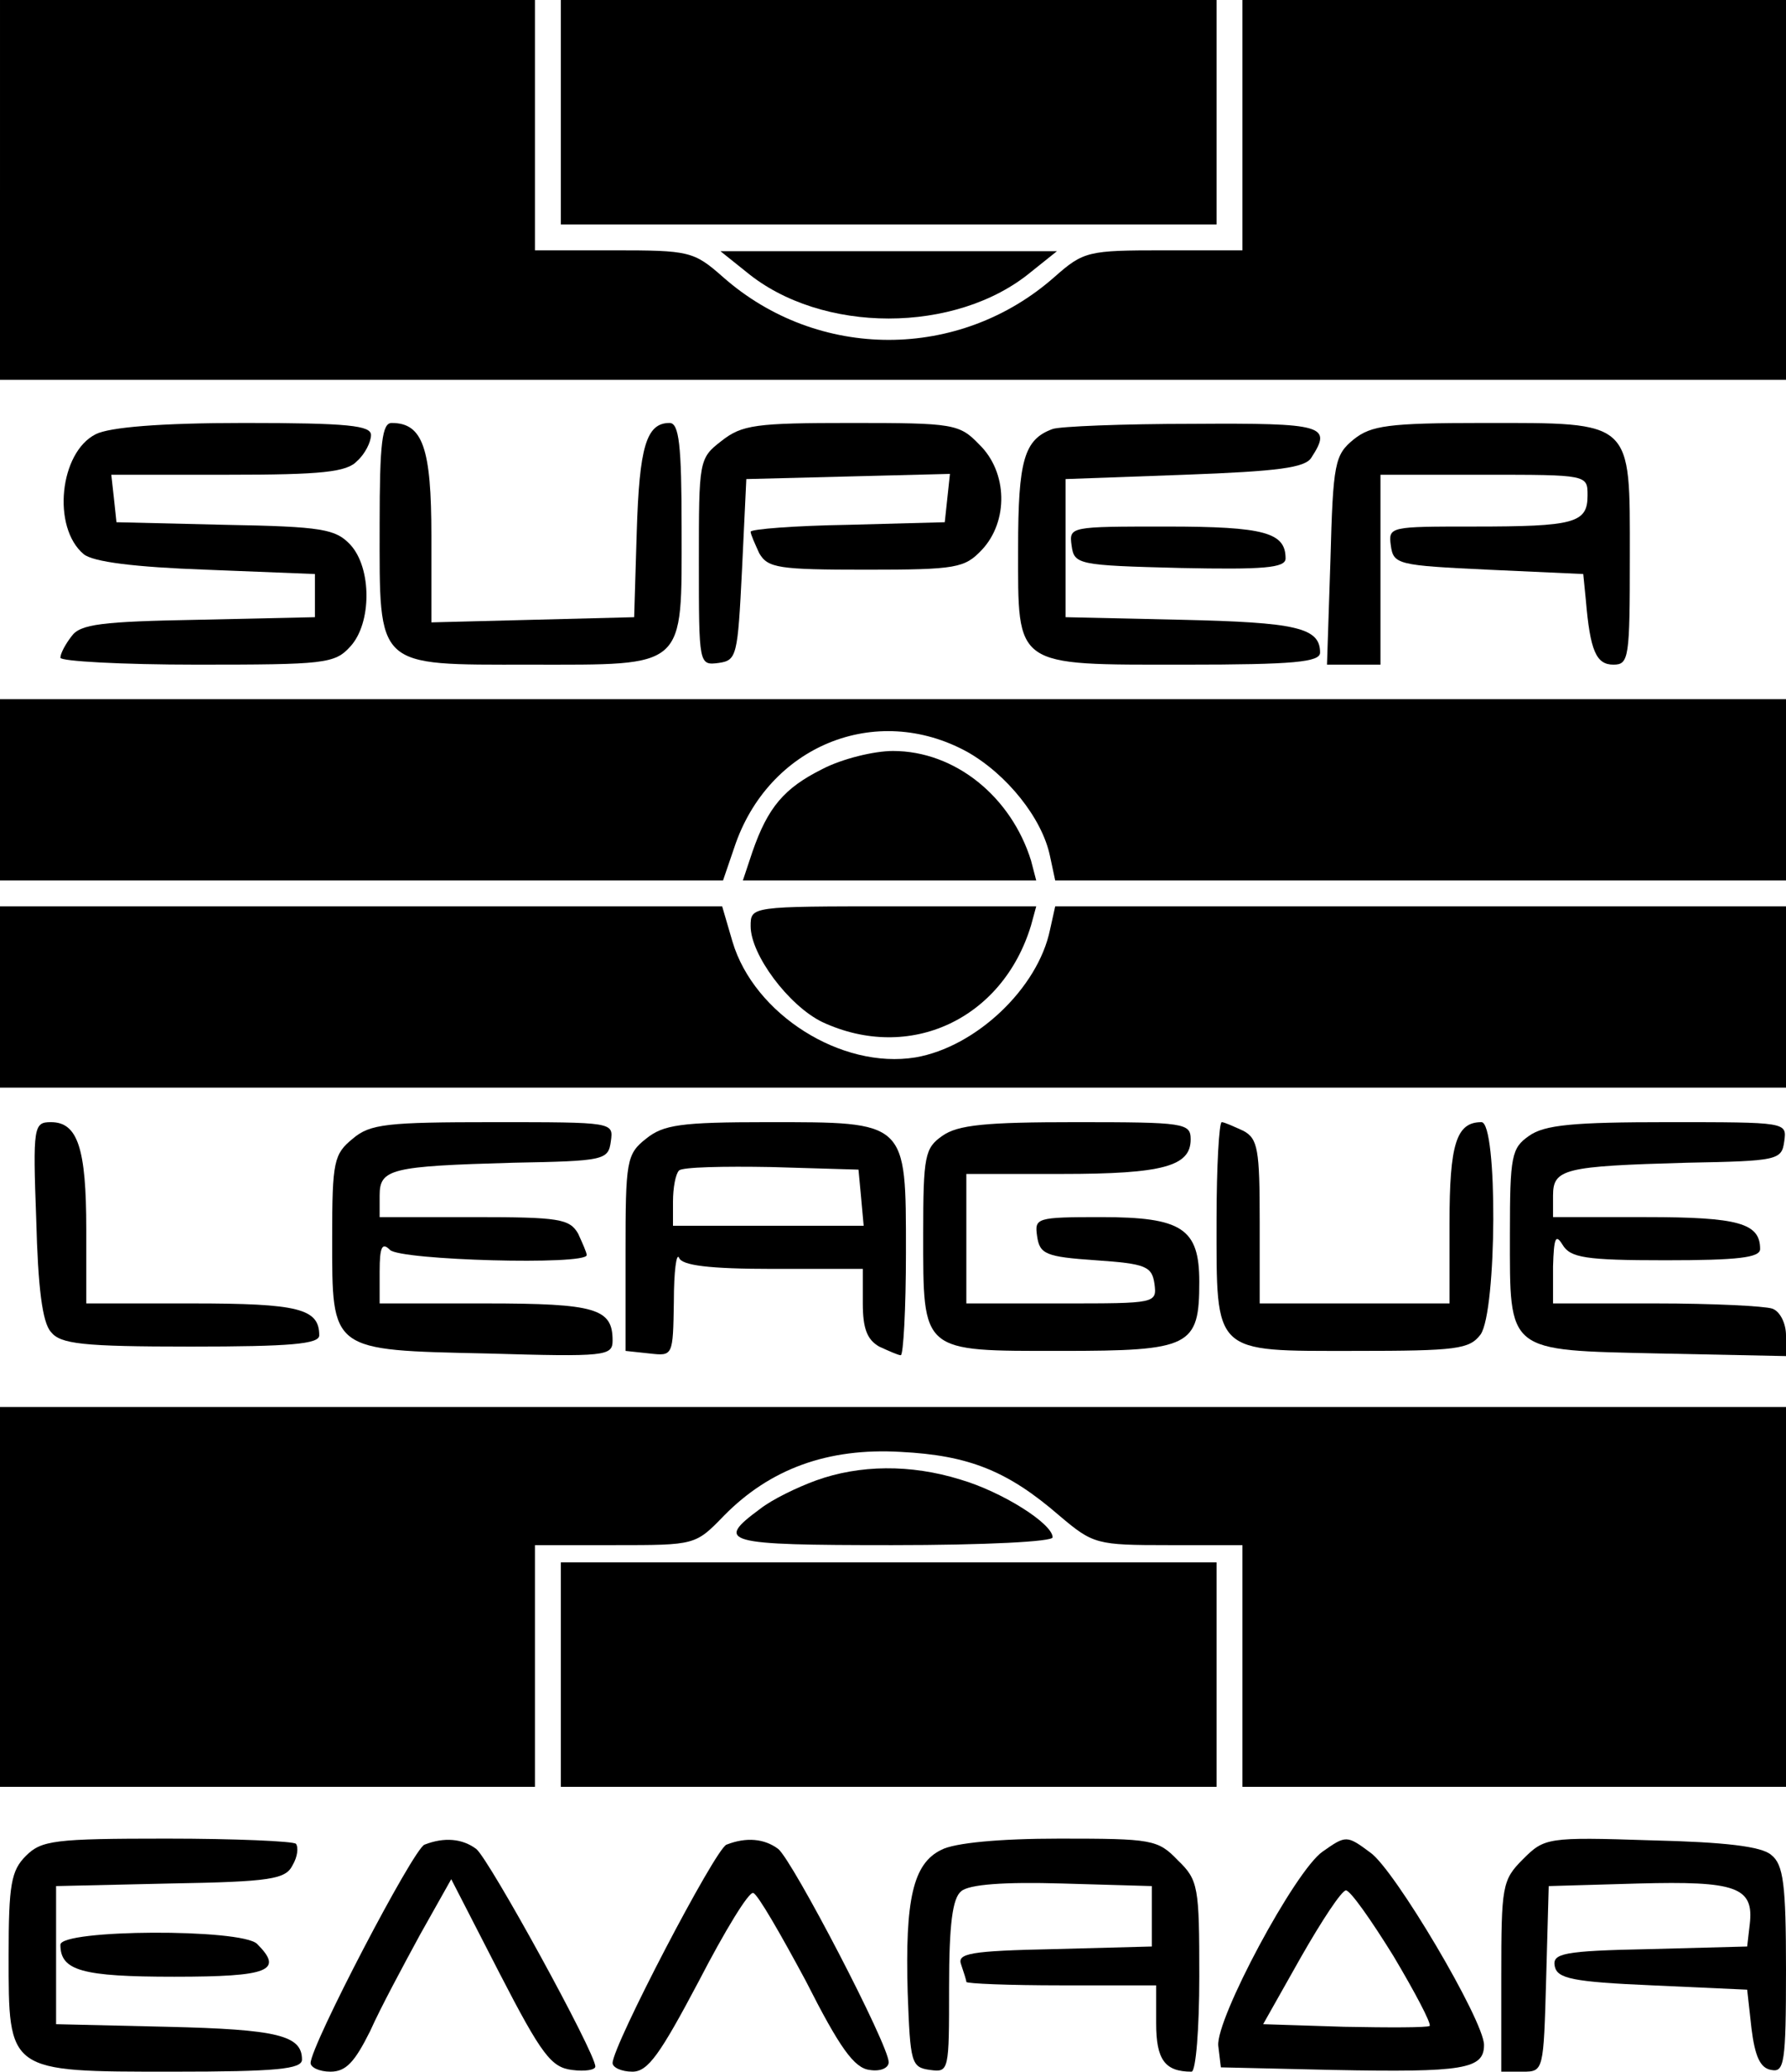
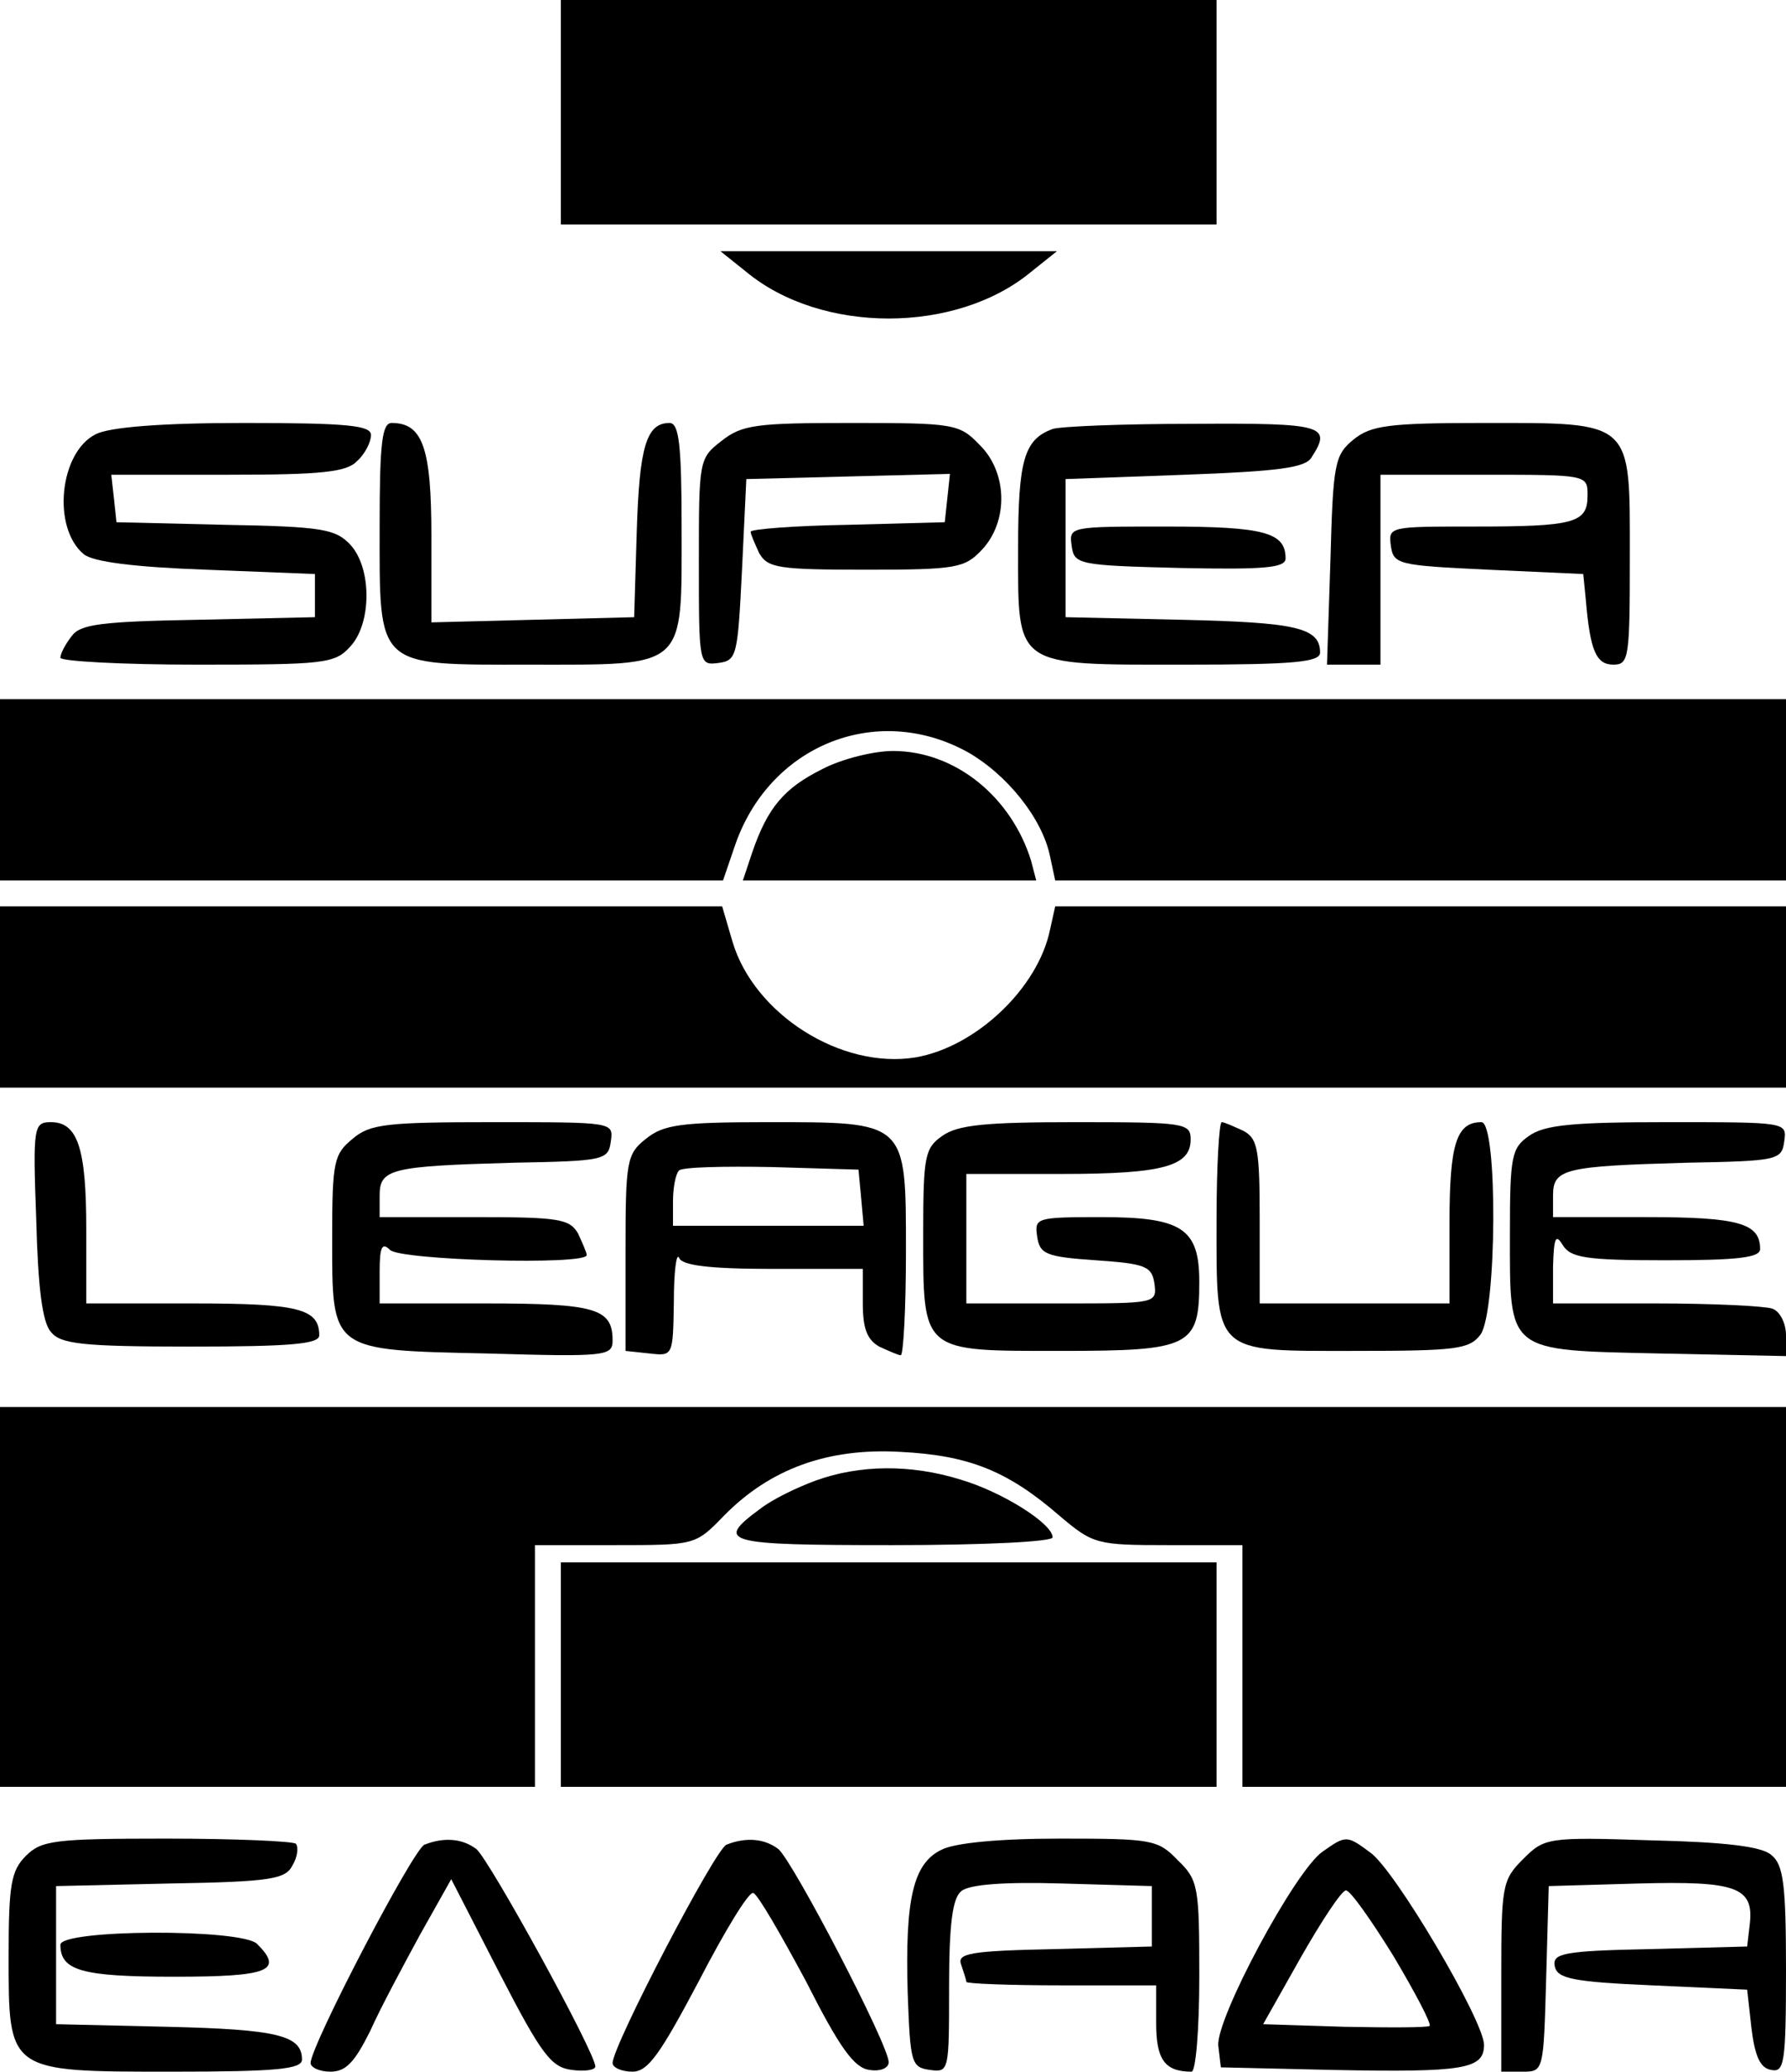
<svg xmlns="http://www.w3.org/2000/svg" version="1.0" width="207px" height="240px" viewBox="0 0 207 240" preserveAspectRatio="xMidYMid meet">
  <g transform="translate(0,240) scale(0.1,-0.1)" fill="#000000" stroke="none">
-     <path d="M0 2180 l0 -220 1035 0 1035 0 0 220 0 220 -315 0 -315 0 0 -145 0 -145 -91 0 c-88 0 -93 -1 -127 -31 -110 -97 -274 -97 -384 0 -34 30 -39 31 -127 31 l-91 0 0 145 0 145 -310 0 -310 0 0 -220z" />
    <path d="M650 2270 l0 -130 380 0 380 0 0 130 0 130 -380 0 -380 0 0 -130z" />
    <path d="M865 2085 c87 -72 243 -72 330 0 l30 24 -195 0 -195 0 30 -24z" />
    <path d="M111 1897 c-42 -21 -51 -108 -14 -139 11 -9 59 -15 142 -18 l126 -5 0 -25 0 -25 -135 -3 c-112 -2 -137 -5 -147 -19 -7 -9 -13 -20 -13 -25 0 -4 71 -8 158 -8 148 0 160 1 178 21 25 27 25 91 0 118 -17 18 -32 21 -145 23 l-126 3 -3 28 -3 27 135 0 c109 0 138 3 150 16 9 8 16 22 16 30 0 11 -26 14 -147 14 -98 0 -156 -5 -172 -13z" />
    <path d="M440 1792 c0 -167 -6 -162 174 -162 183 0 176 -6 176 158 0 97 -3 122 -14 122 -27 0 -35 -28 -38 -126 l-3 -99 -117 -3 -118 -3 0 100 c0 102 -10 131 -46 131 -11 0 -14 -22 -14 -118z" />
    <path d="M836 1889 c-26 -20 -26 -23 -26 -140 0 -119 0 -120 23 -117 21 3 22 8 27 108 l5 105 118 3 118 3 -3 -28 -3 -28 -112 -3 c-62 -1 -113 -5 -113 -8 0 -3 5 -14 10 -25 10 -17 22 -19 124 -19 105 0 114 2 134 23 31 33 30 90 -3 122 -23 24 -30 25 -148 25 -111 0 -127 -2 -151 -21z" />
    <path d="M1220 1903 c-33 -12 -40 -36 -40 -138 0 -139 -6 -135 193 -135 127 0 157 3 157 14 0 29 -28 35 -161 38 l-134 3 0 80 0 80 138 5 c108 4 140 8 147 20 24 37 15 40 -137 39 -82 0 -155 -3 -163 -6z" />
    <path d="M1569 1891 c-22 -18 -24 -27 -27 -140 l-4 -121 31 0 31 0 0 110 0 110 120 0 c120 0 120 0 120 -24 0 -32 -15 -36 -132 -36 -97 0 -99 0 -96 -22 3 -22 8 -23 113 -28 l110 -5 3 -30 c5 -59 12 -75 32 -75 18 0 19 8 19 125 0 159 5 155 -170 155 -110 0 -130 -3 -150 -19z" />
    <path d="M1242 1768 c3 -22 7 -23 126 -26 96 -2 122 0 122 11 0 30 -24 37 -138 37 -112 0 -113 0 -110 -22z" />
    <path d="M0 1485 l0 -105 419 0 419 0 13 38 c39 118 164 169 270 111 46 -26 87 -77 96 -121 l6 -28 423 0 424 0 0 105 0 105 -1035 0 -1035 0 0 -105z" />
    <path d="M953 1509 c-44 -22 -63 -44 -81 -96 l-11 -33 170 0 170 0 -6 23 c-23 74 -88 127 -160 127 -22 0 -59 -9 -82 -21z" />
    <path d="M0 1245 l0 -105 1035 0 1035 0 0 105 0 105 -424 0 -423 0 -6 -27 c-14 -68 -86 -136 -156 -148 -86 -14 -187 50 -212 134 l-12 41 -419 0 -418 0 0 -105z" />
-     <path d="M870 1327 c0 -33 44 -92 83 -111 101 -47 209 3 242 112 l6 22 -165 0 c-166 0 -166 0 -166 -23z" />
    <path d="M42 987 c2 -78 7 -119 17 -130 11 -14 36 -17 162 -17 116 0 149 3 149 13 0 31 -24 37 -147 37 l-123 0 0 86 c0 94 -10 124 -41 124 -20 0 -21 -5 -17 -113z" />
    <path d="M409 1081 c-22 -18 -24 -26 -24 -115 0 -132 -3 -130 180 -134 137 -4 145 -3 145 15 0 37 -19 43 -147 43 l-123 0 0 37 c0 29 3 34 12 25 12 -12 228 -18 228 -6 0 3 -5 14 -10 25 -10 17 -22 19 -120 19 l-110 0 0 25 c0 31 13 34 155 38 106 2 110 3 113 25 3 22 3 22 -136 22 -123 0 -143 -2 -163 -19z" />
    <path d="M749 1081 c-23 -18 -24 -26 -24 -133 l0 -113 28 -3 c27 -3 27 -3 28 60 0 35 3 57 6 51 3 -9 35 -13 109 -13 l104 0 0 -40 c0 -29 5 -42 19 -50 11 -5 22 -10 25 -10 3 0 6 54 6 119 0 153 2 151 -161 151 -100 0 -120 -3 -140 -19z m249 -68 l3 -33 -110 0 -111 0 0 28 c0 16 3 32 7 36 4 4 52 5 107 4 l101 -3 3 -32z" />
    <path d="M1092 1084 c-20 -14 -22 -23 -22 -113 0 -139 -3 -136 160 -136 150 0 160 5 160 80 0 62 -20 75 -114 75 -75 0 -77 -1 -74 -22 3 -21 10 -24 68 -28 58 -4 65 -7 68 -27 3 -23 2 -23 -107 -23 l-111 0 0 75 0 75 111 0 c117 0 149 9 149 40 0 19 -7 20 -133 20 -104 0 -137 -3 -155 -16z" />
    <path d="M1410 987 c0 -157 -5 -152 160 -152 119 0 133 2 146 19 19 27 20 246 1 246 -29 0 -37 -25 -37 -117 l0 -93 -110 0 -110 0 0 95 c0 83 -2 96 -19 105 -11 5 -22 10 -25 10 -3 0 -6 -51 -6 -113z" />
    <path d="M1772 1084 c-20 -14 -22 -23 -22 -113 0 -139 -5 -135 174 -139 l146 -3 0 24 c0 14 -7 28 -16 31 -9 3 -69 6 -135 6 l-119 0 0 43 c1 33 3 38 11 25 9 -15 26 -18 119 -18 84 0 110 3 110 13 0 30 -25 37 -132 37 l-108 0 0 25 c0 31 13 34 155 38 106 2 110 3 113 25 3 22 3 22 -135 22 -109 0 -143 -3 -161 -16z" />
    <path d="M0 550 l0 -220 310 0 310 0 0 140 0 140 93 0 c93 0 93 0 126 34 53 54 120 79 205 74 79 -4 124 -22 184 -74 39 -33 43 -34 126 -34 l86 0 0 -140 0 -140 315 0 315 0 0 220 0 220 -1035 0 -1035 0 0 -220z" />
    <path d="M946 685 c-22 -8 -51 -22 -65 -33 -53 -39 -42 -42 153 -42 108 0 186 4 186 9 0 16 -59 53 -107 67 -58 18 -117 17 -167 -1z" />
    <path d="M650 460 l0 -130 380 0 380 0 0 130 0 130 -380 0 -380 0 0 -130z" />
    <path d="M30 250 c-17 -17 -20 -33 -20 -115 0 -136 -2 -135 190 -135 121 0 150 3 150 14 0 28 -28 35 -156 38 l-129 3 0 80 0 80 132 3 c117 2 134 5 142 21 6 10 7 21 4 25 -3 3 -71 6 -150 6 -130 0 -145 -2 -163 -20z" />
    <path d="M492 263 c-13 -5 -132 -233 -132 -253 0 -5 10 -10 23 -10 18 0 28 11 46 47 12 27 39 77 58 112 l36 64 56 -109 c49 -95 60 -109 84 -112 15 -2 27 0 27 4 0 16 -123 240 -138 252 -16 12 -37 14 -60 5z" />
    <path d="M842 263 c-13 -5 -132 -233 -132 -253 0 -5 10 -10 23 -10 18 0 32 20 77 105 30 58 58 104 63 102 5 -1 32 -48 61 -102 39 -77 56 -101 74 -103 12 -2 22 2 22 9 0 20 -111 233 -128 247 -16 12 -37 14 -60 5z" />
    <path d="M1091 257 c-33 -16 -42 -58 -39 -165 3 -82 4 -87 26 -90 22 -3 22 -1 22 96 0 73 4 103 14 111 9 8 50 11 117 9 l104 -3 0 -35 0 -35 -113 -3 c-98 -2 -113 -5 -108 -18 3 -9 6 -18 6 -20 0 -2 50 -4 110 -4 l110 0 0 -44 c0 -42 10 -56 41 -56 5 0 9 50 9 110 0 104 -1 112 -25 135 -23 24 -30 25 -137 25 -70 0 -122 -5 -137 -13z" />
    <path d="M1533 255 c-32 -22 -124 -194 -121 -225 l3 -25 130 -3 c152 -3 175 1 175 29 0 28 -104 204 -132 223 -27 20 -28 20 -55 1z m82 -121 c25 -42 44 -78 42 -81 -3 -2 -47 -2 -99 -1 l-94 3 44 78 c24 42 47 77 52 77 5 0 29 -34 55 -76z" />
    <path d="M1765 246 c-24 -24 -25 -31 -25 -136 l0 -110 25 0 c24 0 24 1 27 107 l3 108 104 3 c113 3 134 -4 129 -47 l-3 -26 -113 -3 c-101 -2 -113 -5 -110 -20 3 -14 20 -18 113 -22 l110 -5 5 -45 c4 -32 10 -46 23 -48 15 -3 17 8 17 116 0 99 -3 122 -17 133 -11 10 -54 15 -139 17 -121 4 -124 3 -149 -22z" />
    <path d="M70 147 c0 -30 25 -37 132 -37 110 0 127 7 96 38 -18 18 -228 17 -228 -1z" />
  </g>
</svg>